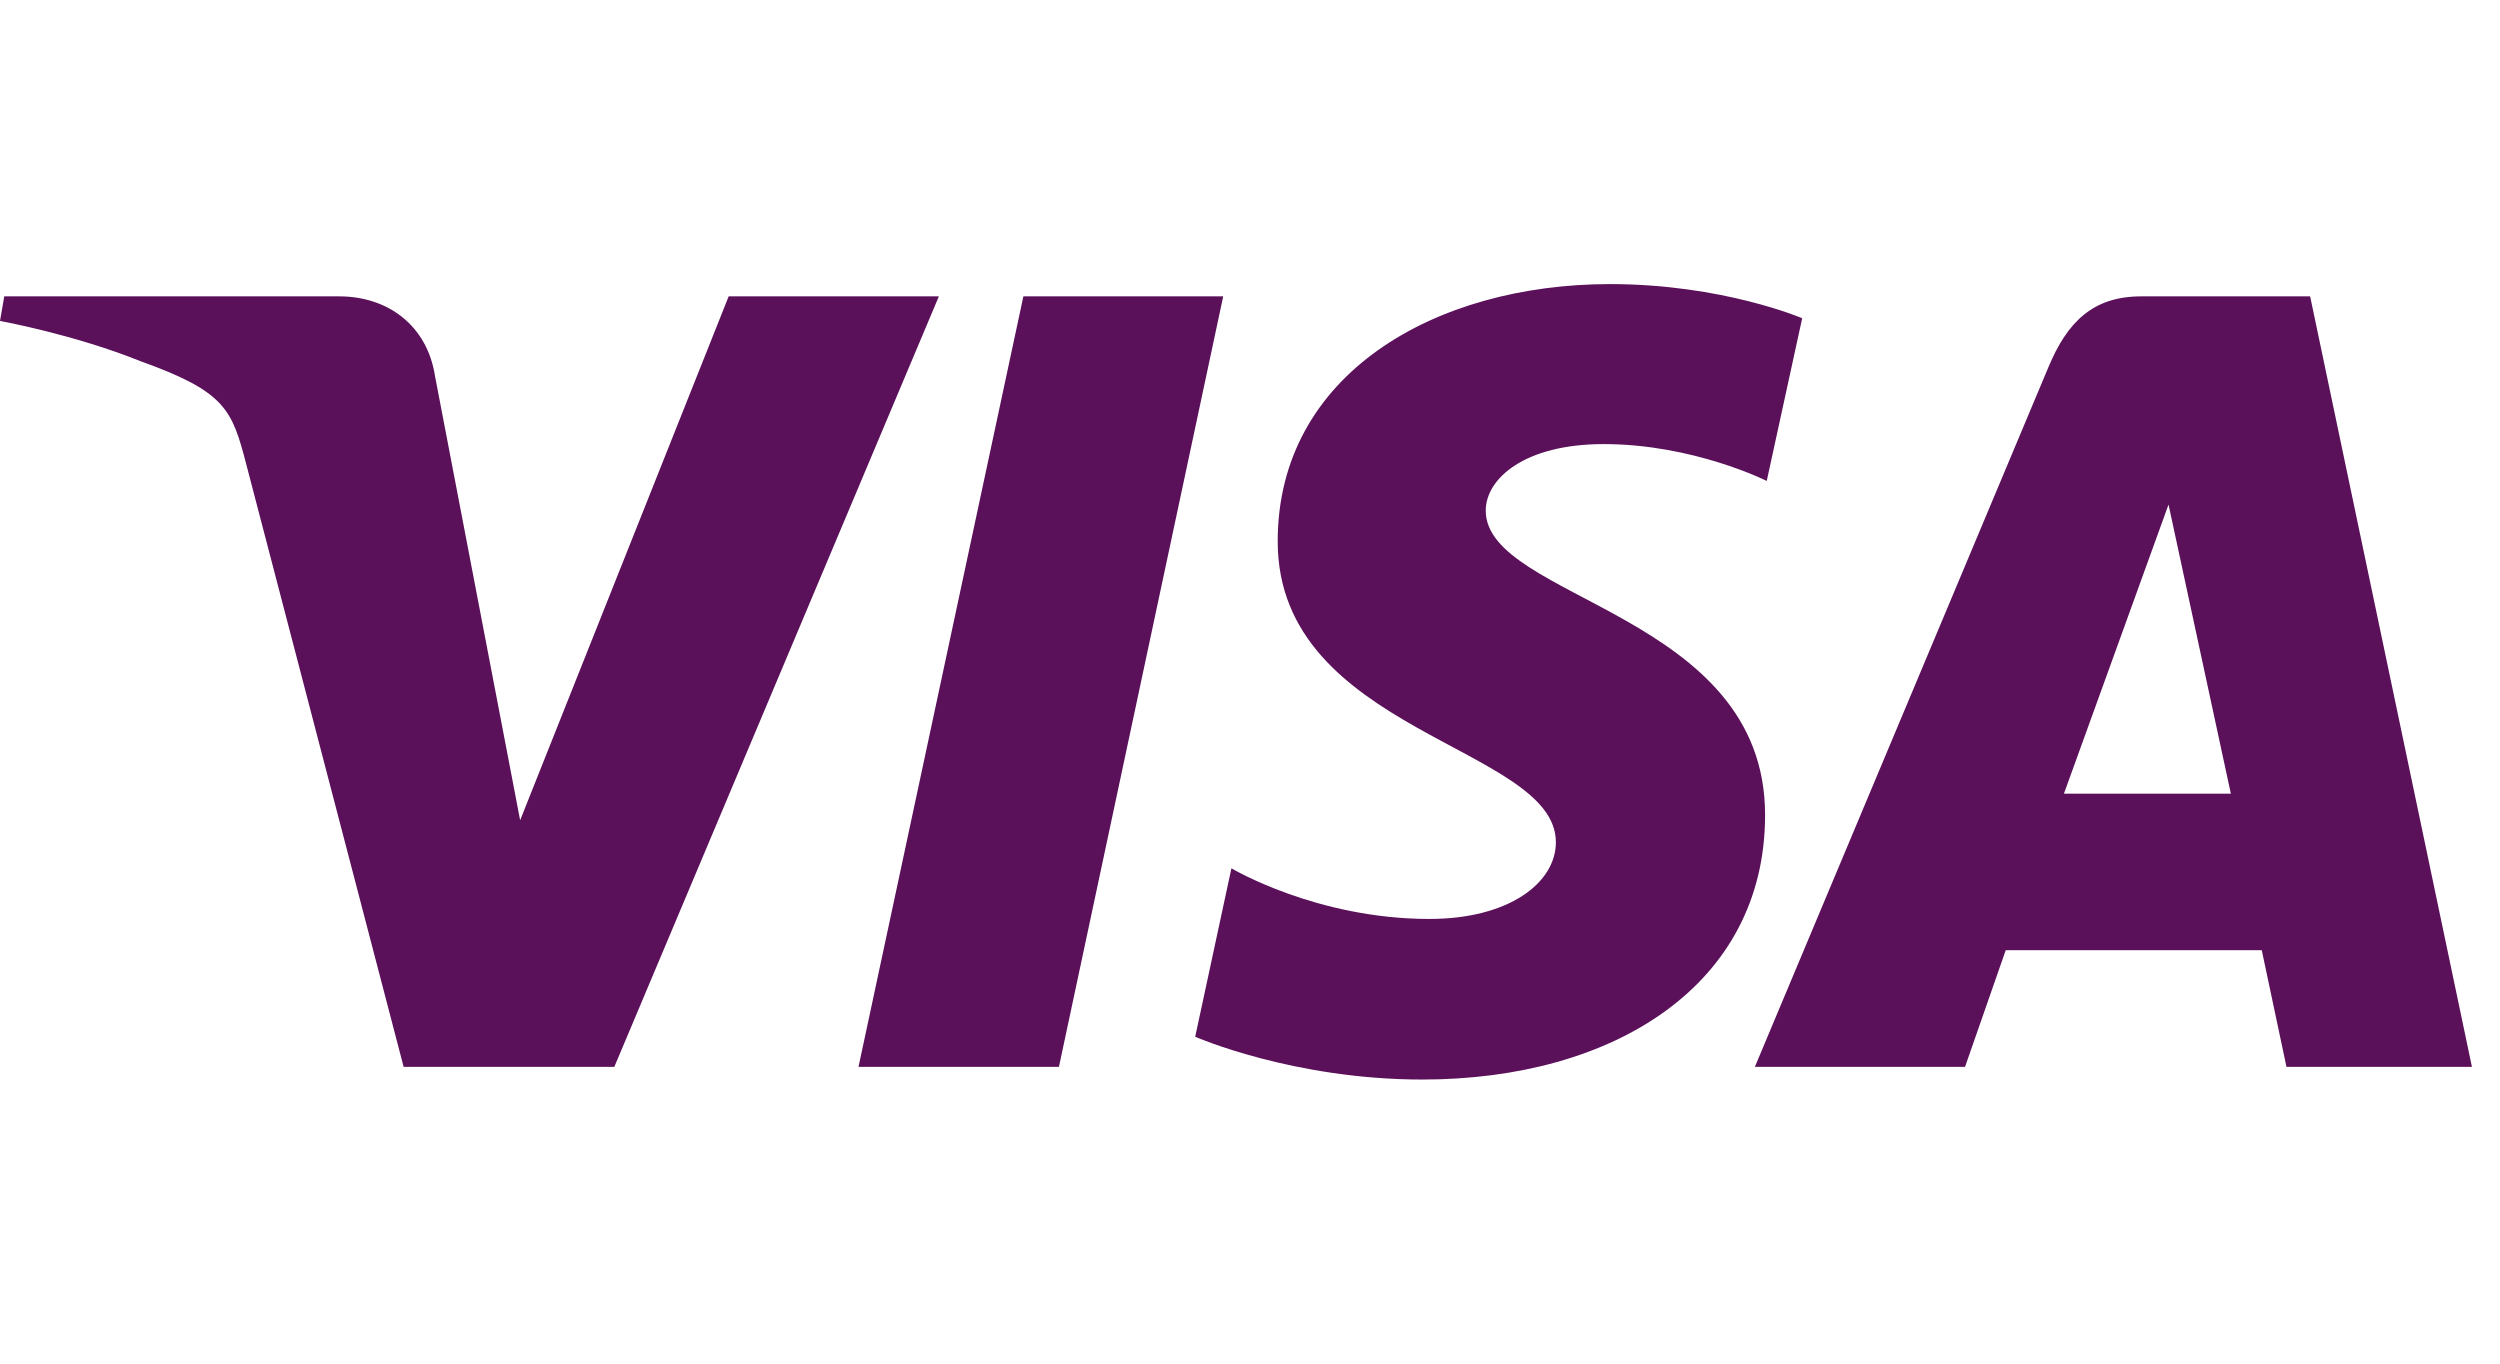
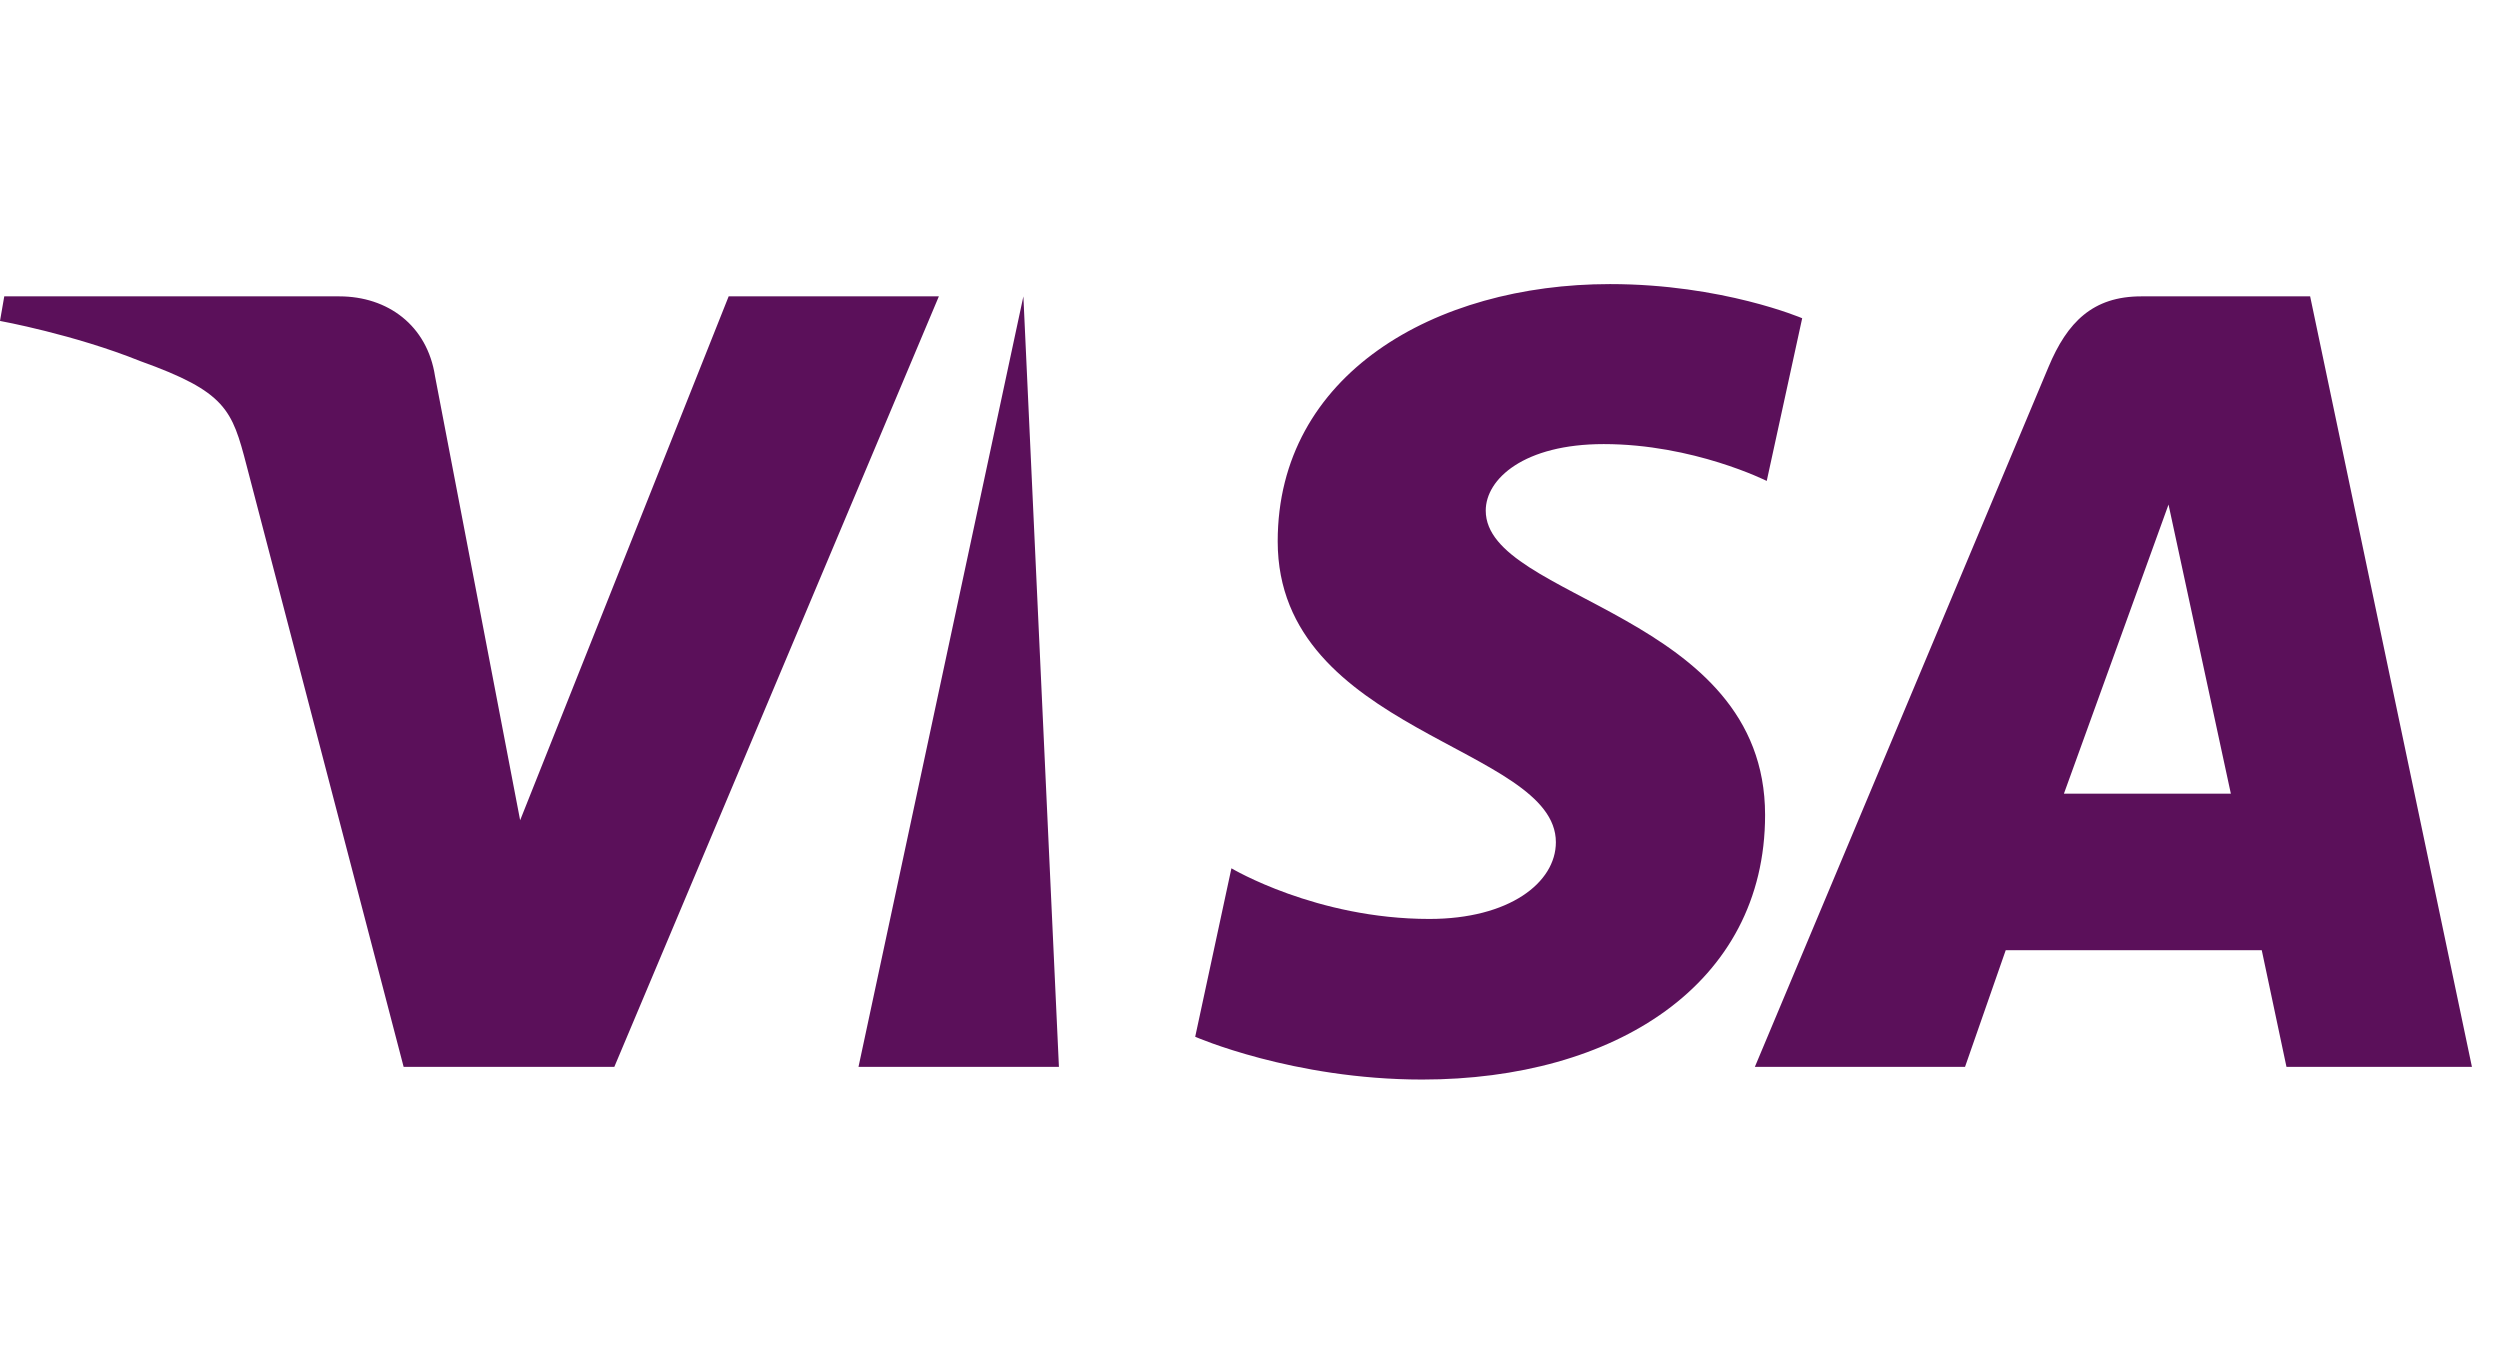
<svg xmlns="http://www.w3.org/2000/svg" width="88" height="48" viewBox="0 0 88 48" fill="none">
-   <path d="M56.674 10C50.496 10 44.975 13.18 44.975 19.056C44.975 25.795 54.767 26.261 54.767 29.646C54.767 31.071 53.122 32.347 50.313 32.347C46.326 32.347 43.346 30.564 43.346 30.564L42.071 36.494C42.071 36.494 45.504 38 50.061 38C56.816 38 62.131 34.663 62.131 28.687C62.131 21.566 52.298 21.115 52.298 17.973C52.298 16.856 53.649 15.632 56.45 15.632C59.61 15.632 62.189 16.929 62.189 16.929L63.437 11.202C63.437 11.202 60.631 10 56.674 10ZM0.15 10.432L0 11.297C0 11.297 2.599 11.769 4.94 12.712C7.954 13.792 8.169 14.421 8.677 16.375L14.208 37.554H21.624L33.048 10.432H25.649L18.309 28.873L15.313 13.242C15.039 11.453 13.647 10.432 11.944 10.432H0.15ZM36.023 10.432L30.219 37.554H37.274L43.057 10.432L36.023 10.432ZM75.371 10.432C73.669 10.432 72.768 11.337 72.107 12.918L61.771 37.554H69.169L70.601 33.448H79.614L80.484 37.554H87.012L81.317 10.432H75.371ZM76.332 17.76L78.526 27.937H72.65L76.332 17.76Z" fill="#5B105A" />
+   <path d="M56.674 10C50.496 10 44.975 13.18 44.975 19.056C44.975 25.795 54.767 26.261 54.767 29.646C54.767 31.071 53.122 32.347 50.313 32.347C46.326 32.347 43.346 30.564 43.346 30.564L42.071 36.494C42.071 36.494 45.504 38 50.061 38C56.816 38 62.131 34.663 62.131 28.687C62.131 21.566 52.298 21.115 52.298 17.973C52.298 16.856 53.649 15.632 56.45 15.632C59.61 15.632 62.189 16.929 62.189 16.929L63.437 11.202C63.437 11.202 60.631 10 56.674 10ZM0.15 10.432L0 11.297C0 11.297 2.599 11.769 4.94 12.712C7.954 13.792 8.169 14.421 8.677 16.375L14.208 37.554H21.624L33.048 10.432H25.649L18.309 28.873L15.313 13.242C15.039 11.453 13.647 10.432 11.944 10.432H0.15ZM36.023 10.432L30.219 37.554H37.274L36.023 10.432ZM75.371 10.432C73.669 10.432 72.768 11.337 72.107 12.918L61.771 37.554H69.169L70.601 33.448H79.614L80.484 37.554H87.012L81.317 10.432H75.371ZM76.332 17.76L78.526 27.937H72.65L76.332 17.76Z" fill="#5B105A" />
</svg>